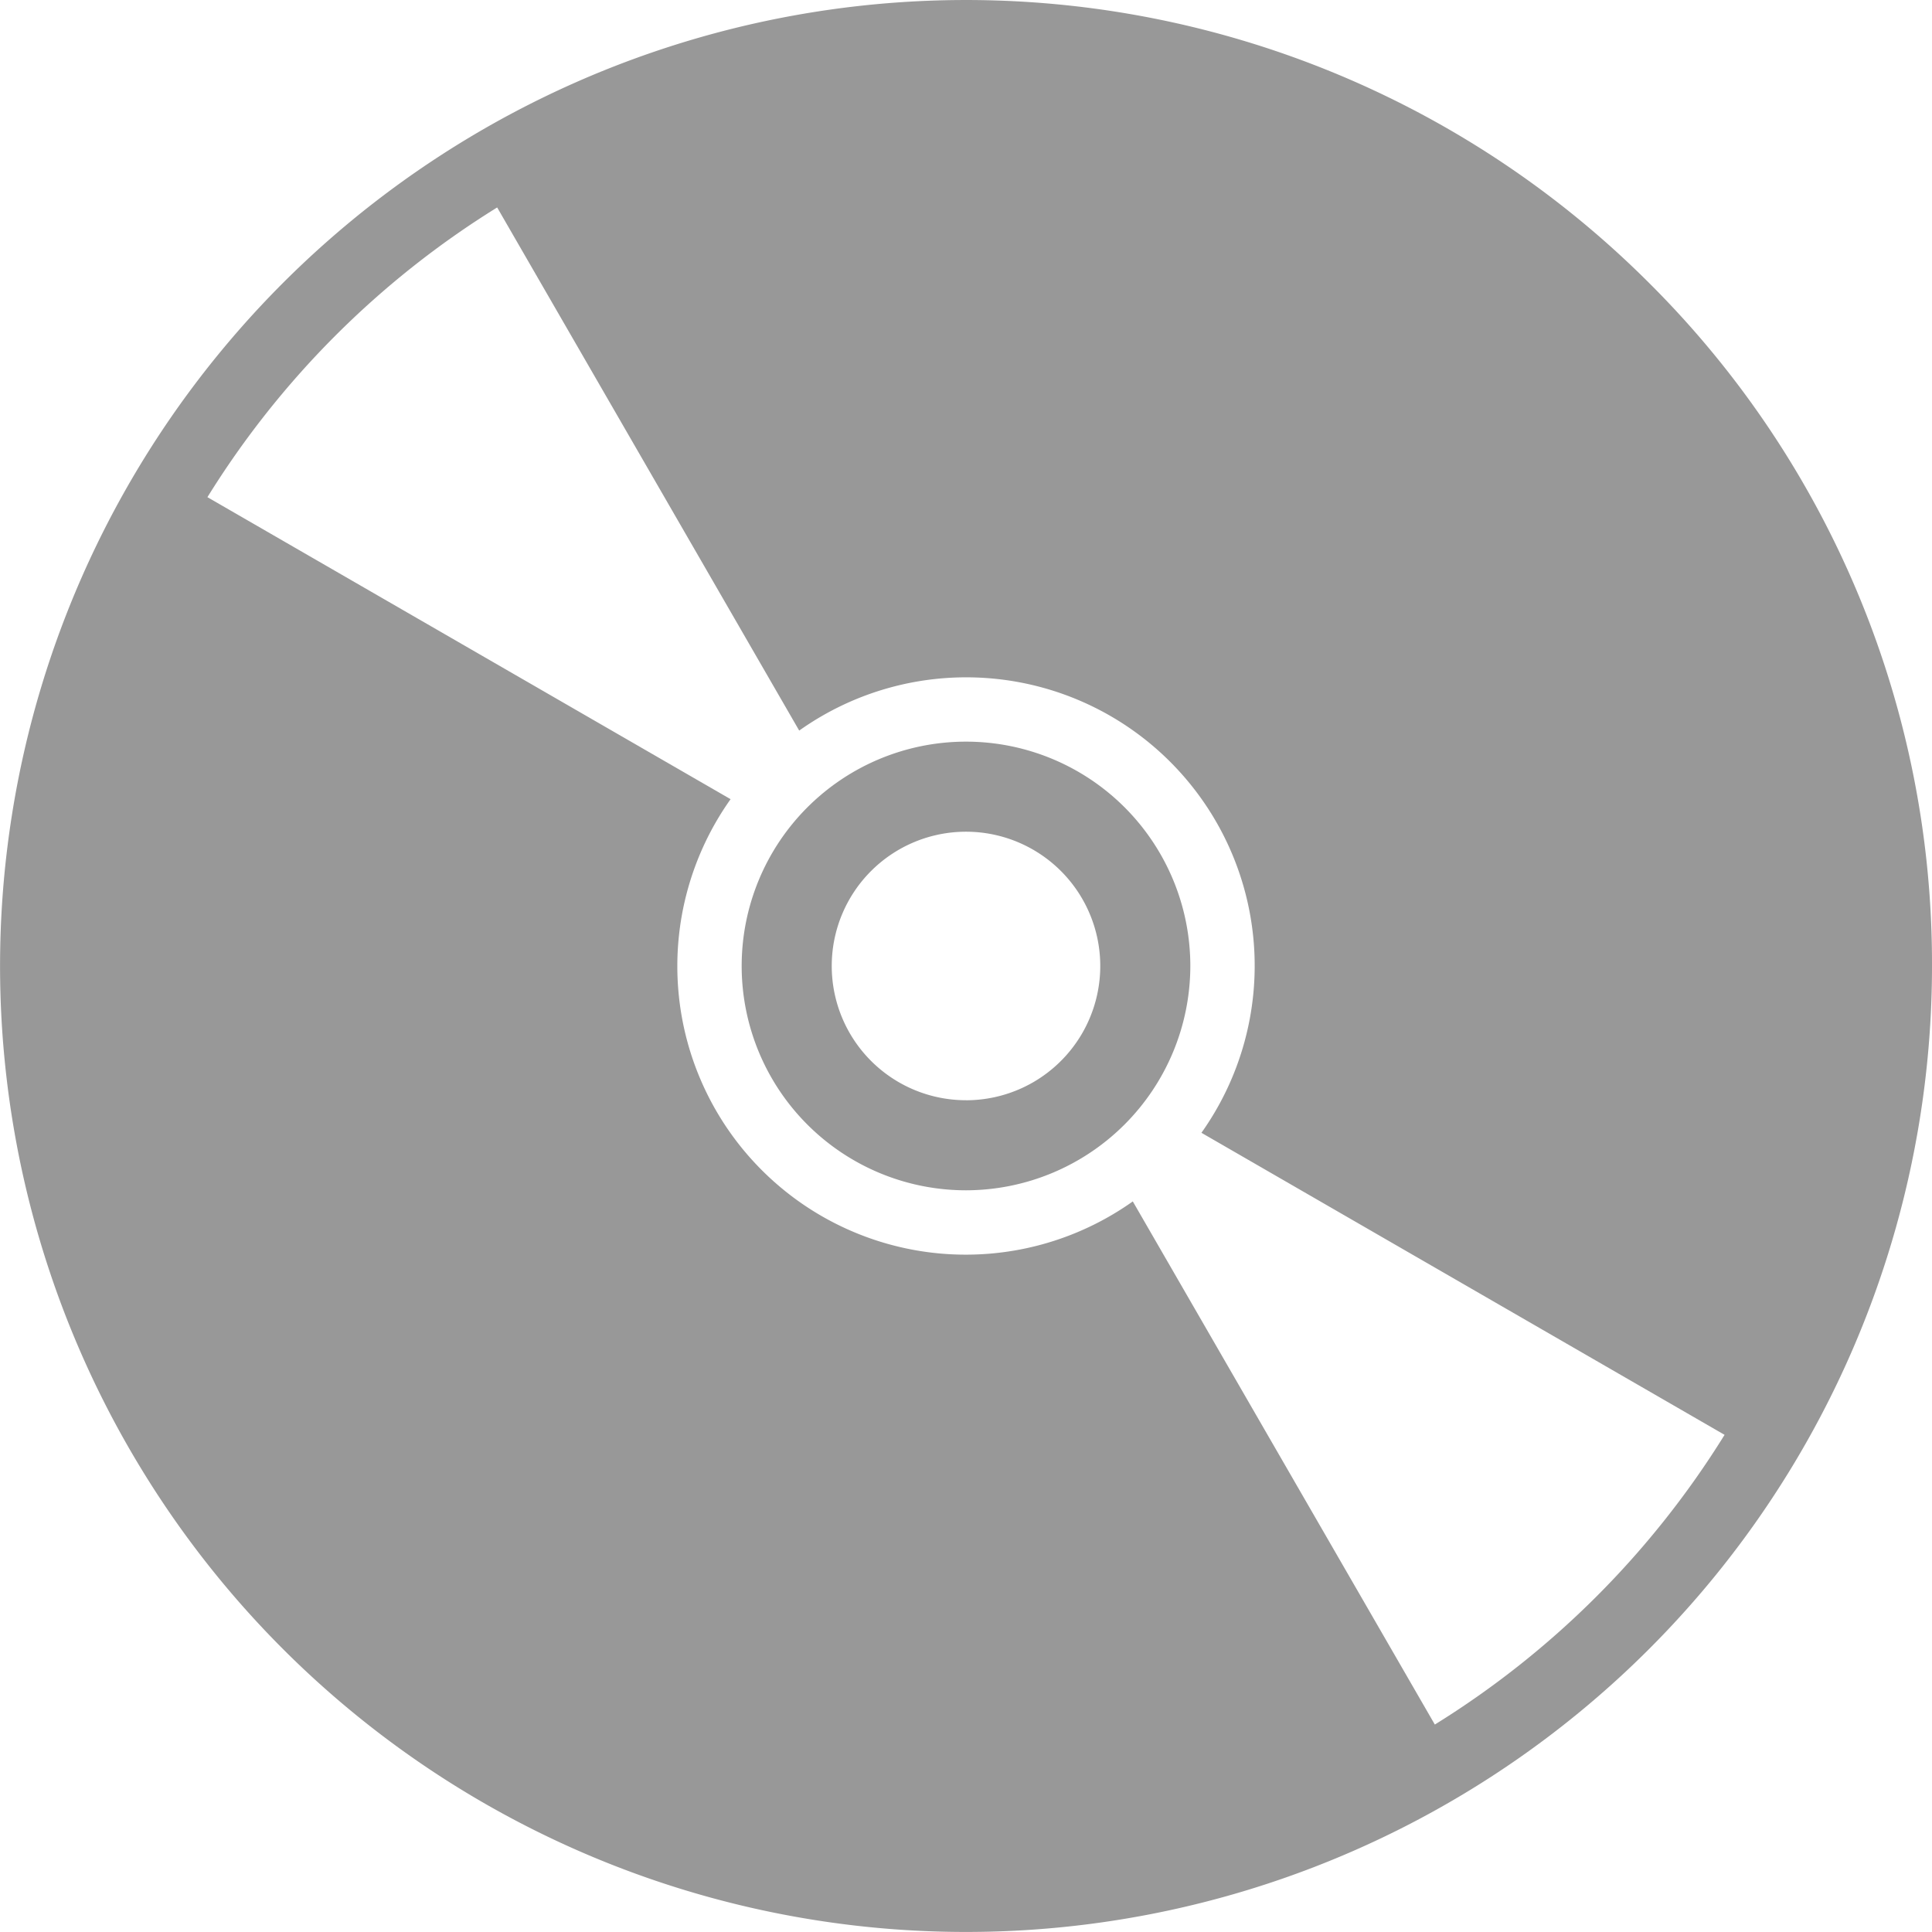
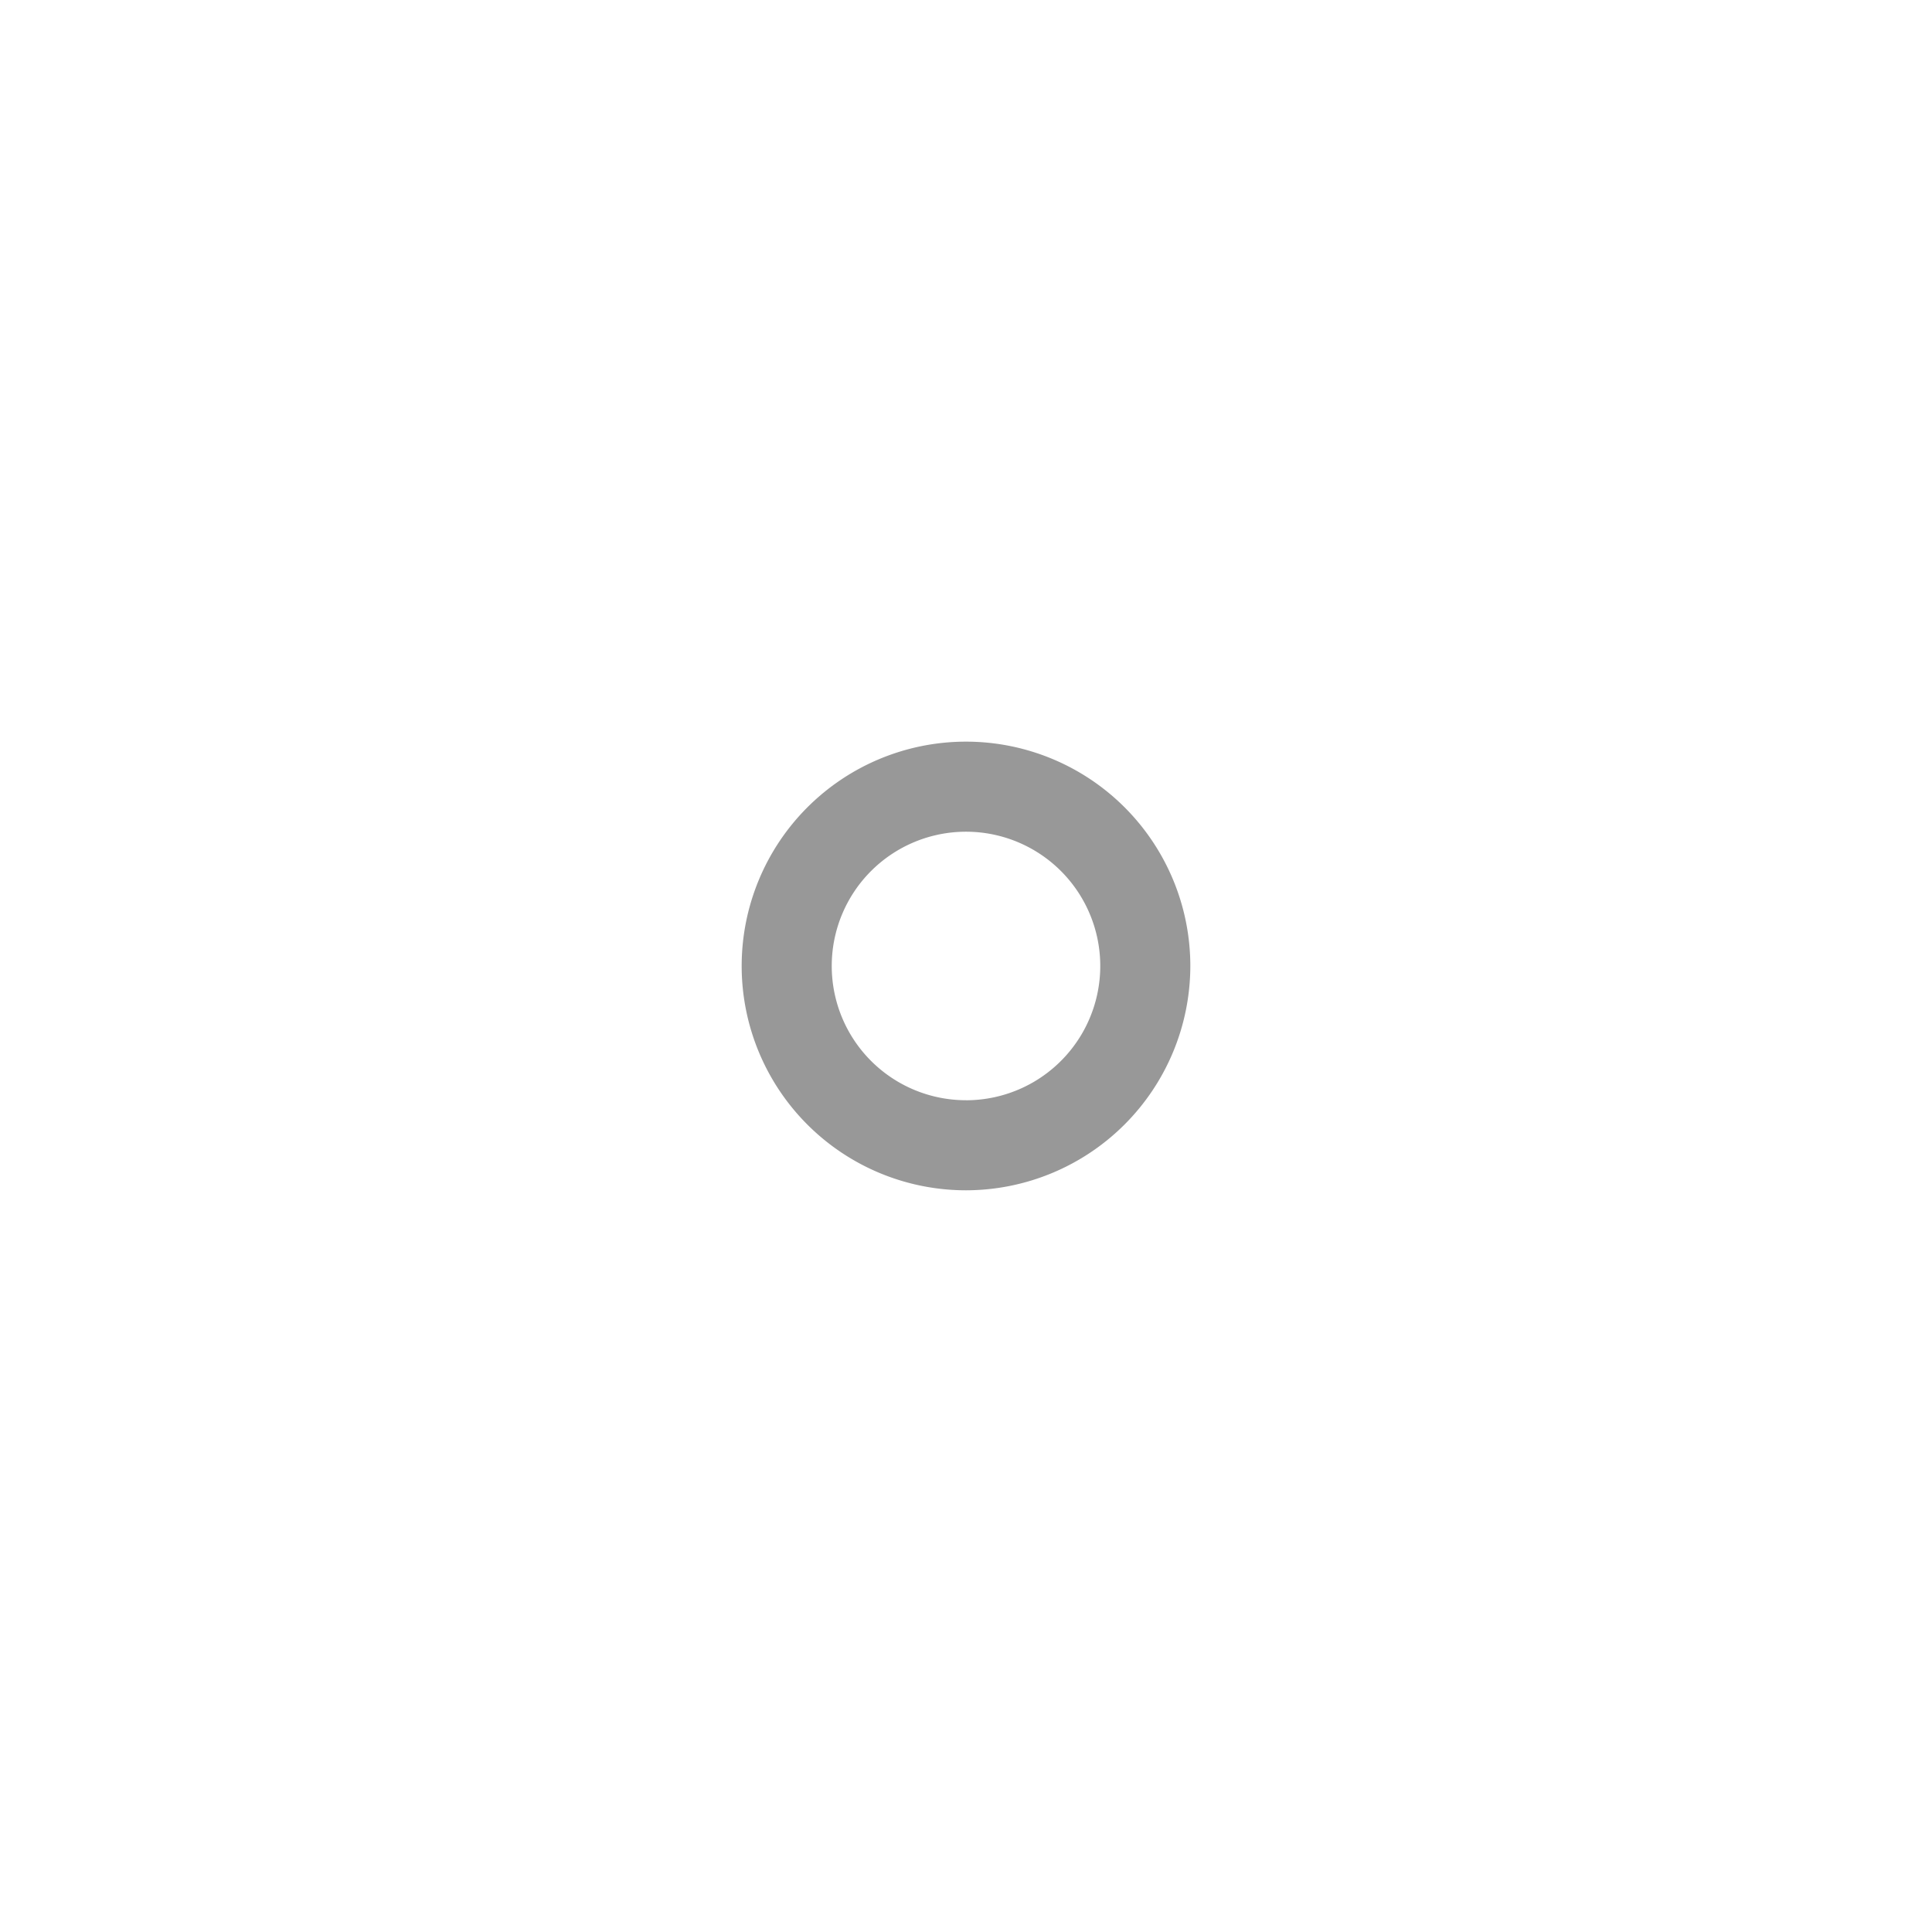
<svg xmlns="http://www.w3.org/2000/svg" width="67.1" height="67.1" viewBox="0 0 67.1 67.1">
  <g id="icon_albumdata" transform="translate(-118.333 -118.333)">
-     <path id="Path_34" data-name="Path 34" d="M350.17,342.378a7.791,7.791,0,1,0-7.791,7.791A7.8,7.8,0,0,0,350.17,342.378Zm-7.791,4.663a4.663,4.663,0,1,1,4.663-4.663A4.663,4.663,0,0,1,342.378,347.042Z" transform="translate(-190.496 -190.496)" fill="#989898" />
-     <path id="Path_35" data-name="Path 35" d="M175.606,128.159a33.549,33.549,0,1,0,9.827,23.723A33.33,33.33,0,0,0,175.606,128.159Zm-7.44,50.069-10.49-18.169a10.019,10.019,0,0,1-13.969-13.97L125.537,135.6A31.124,31.124,0,0,1,135.6,125.538l10.49,18.169a10.019,10.019,0,0,1,13.97,13.969l18.169,10.49A31.125,31.125,0,0,1,168.166,178.228Z" transform="translate(0 0)" fill="#989898" />
+     <path id="Path_34" data-name="Path 34" d="M350.17,342.378a7.791,7.791,0,1,0-7.791,7.791A7.8,7.8,0,0,0,350.17,342.378Zm-7.791,4.663a4.663,4.663,0,1,1,4.663-4.663A4.663,4.663,0,0,1,342.378,347.042" transform="translate(-190.496 -190.496)" fill="#989898" />
  </g>
</svg>